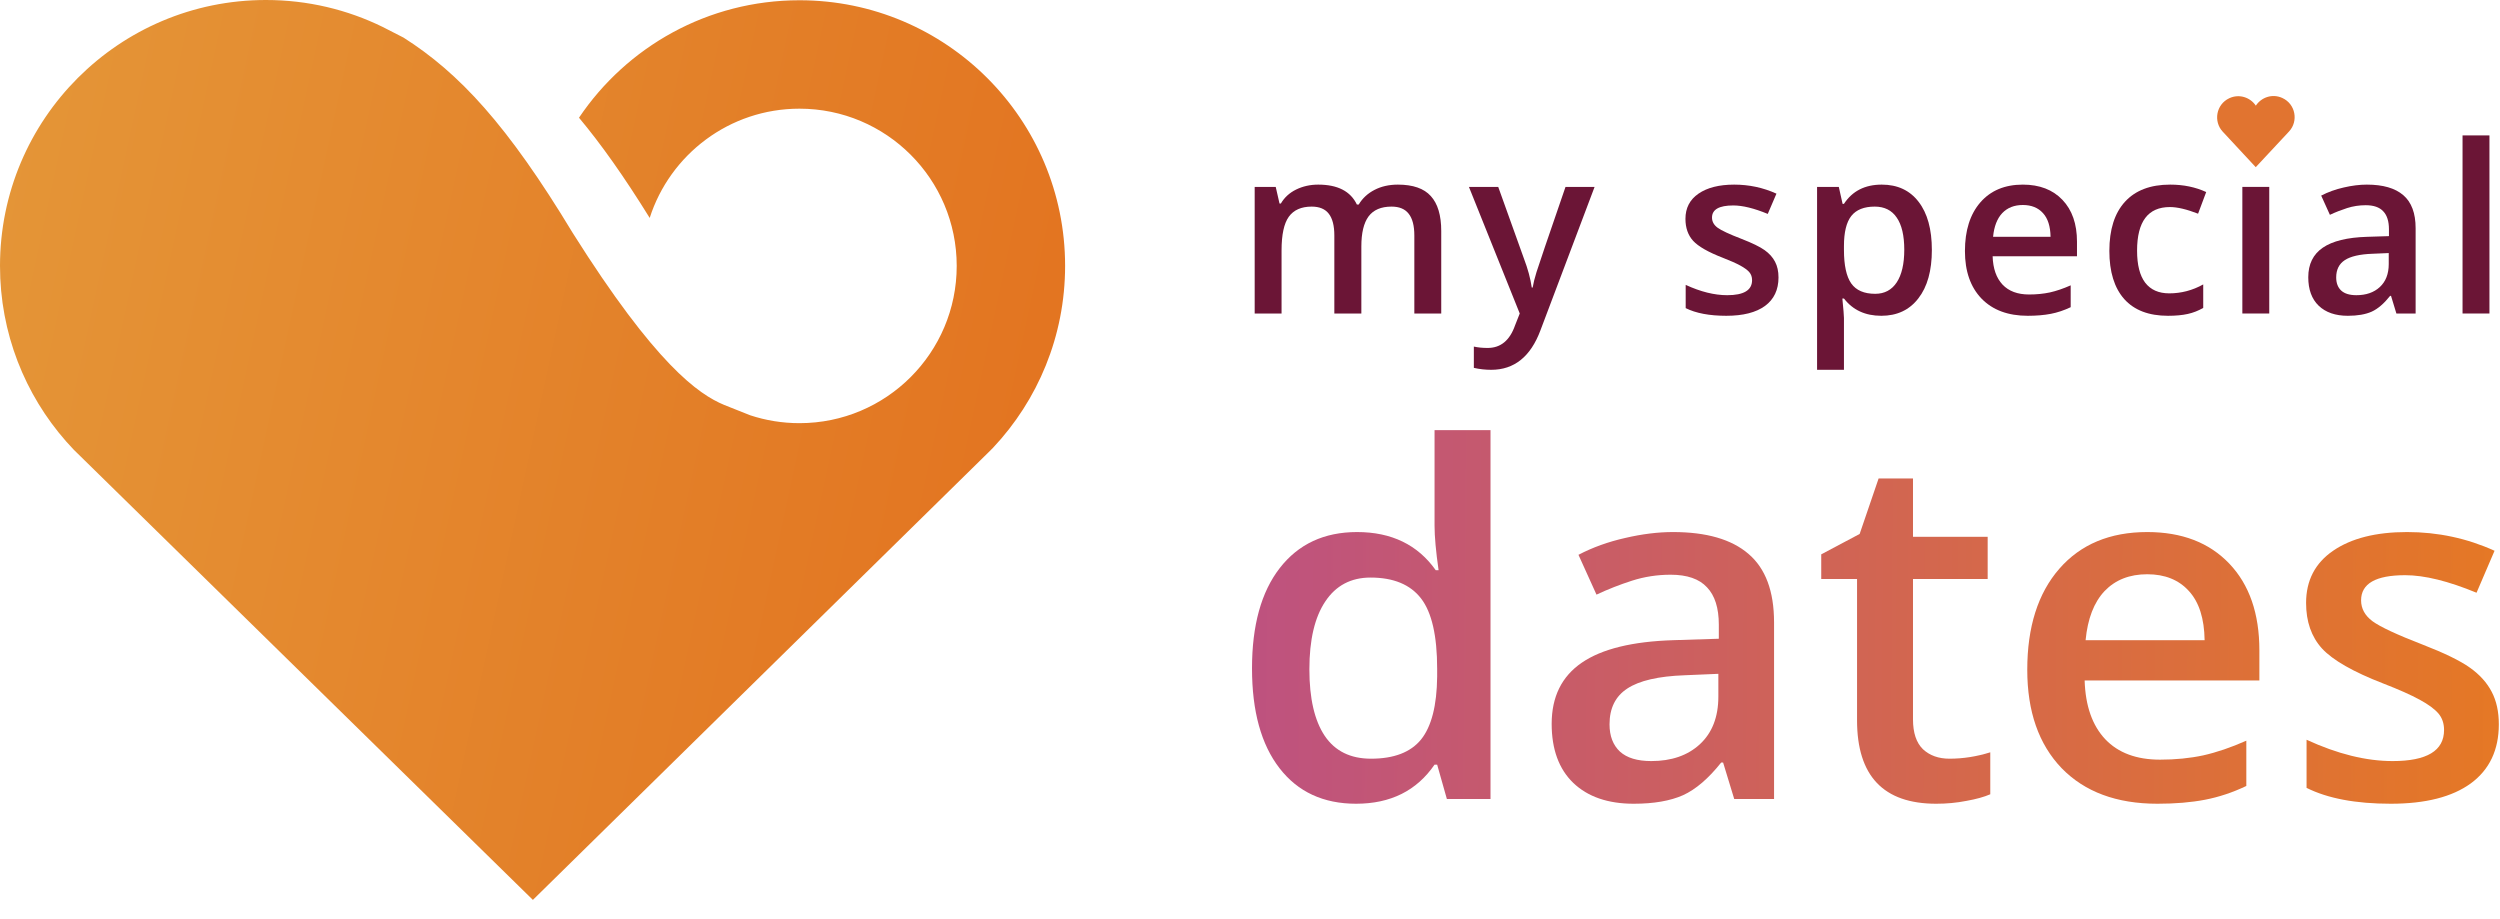
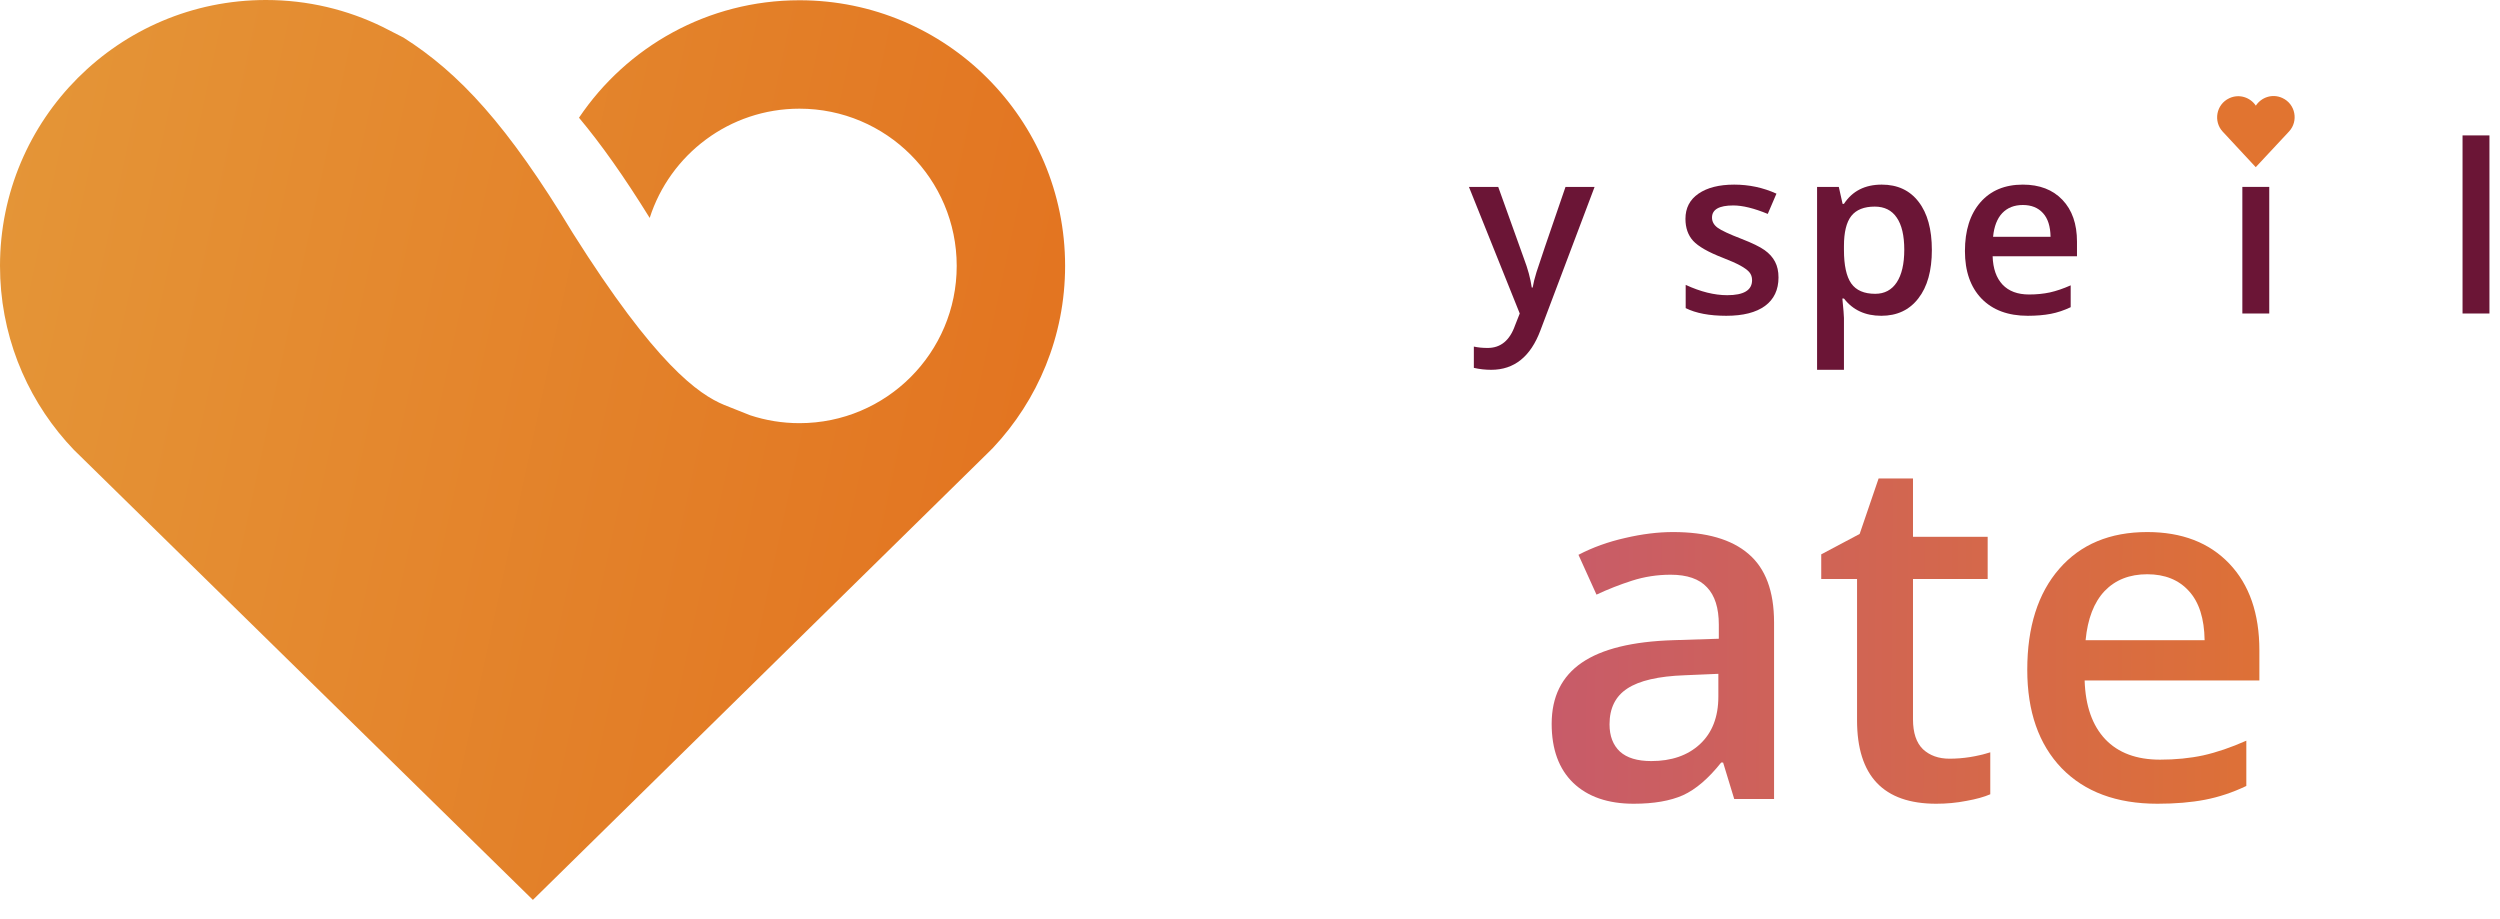
<svg xmlns="http://www.w3.org/2000/svg" width="117" height="43" viewBox="0 0 117 43" fill="none">
  <path d="M104.035 6.174L105.569 7.824L107.108 6.174L107.131 6.149C107.572 5.672 107.437 4.869 106.81 4.584C106.336 4.369 105.825 4.56 105.573 4.945C105.317 4.563 104.803 4.377 104.332 4.596C103.711 4.886 103.582 5.685 104.02 6.158L104.035 6.174Z" fill="#E17430" />
-   <path d="M63.465 37.615C61.934 37.615 60.739 37.061 59.881 35.951C59.023 34.842 58.594 33.285 58.594 31.28C58.594 29.268 59.026 27.703 59.892 26.587C60.765 25.462 61.971 24.9 63.509 24.9C65.122 24.9 66.35 25.495 67.193 26.686H67.326C67.2 25.806 67.137 25.111 67.137 24.6V20.129H69.756V37.394H67.714L67.259 35.785H67.137C66.302 37.005 65.077 37.615 63.465 37.615ZM64.164 35.507C65.236 35.507 66.017 35.208 66.505 34.609C66.993 34.002 67.245 33.022 67.259 31.668V31.302C67.259 29.756 67.008 28.658 66.505 28.007C66.002 27.356 65.214 27.03 64.141 27.03C63.224 27.03 62.518 27.404 62.022 28.151C61.527 28.891 61.279 29.948 61.279 31.324C61.279 32.685 61.519 33.725 62 34.442C62.481 35.152 63.202 35.507 64.164 35.507Z" fill="url(#paint0_linear)" />
  <path d="M81.162 37.394L80.641 35.685H80.552C79.96 36.432 79.365 36.942 78.765 37.216C78.166 37.482 77.397 37.615 76.458 37.615C75.252 37.615 74.309 37.29 73.628 36.639C72.955 35.988 72.618 35.067 72.618 33.876C72.618 32.611 73.088 31.657 74.028 31.014C74.967 30.37 76.398 30.019 78.322 29.96L80.441 29.893V29.238C80.441 28.454 80.256 27.87 79.886 27.485C79.524 27.093 78.958 26.897 78.189 26.897C77.56 26.897 76.957 26.99 76.38 27.175C75.803 27.36 75.248 27.578 74.716 27.829L73.872 25.965C74.538 25.617 75.267 25.355 76.058 25.177C76.85 24.992 77.597 24.9 78.299 24.9C79.86 24.9 81.036 25.24 81.828 25.921C82.627 26.601 83.026 27.67 83.026 29.127V37.394H81.162ZM77.279 35.618C78.225 35.618 78.984 35.356 79.553 34.831C80.13 34.298 80.419 33.554 80.419 32.6V31.535L78.843 31.602C77.615 31.646 76.72 31.853 76.158 32.223C75.603 32.586 75.326 33.144 75.326 33.898C75.326 34.446 75.489 34.871 75.814 35.175C76.139 35.47 76.628 35.618 77.279 35.618Z" fill="url(#paint1_linear)" />
  <path d="M91.237 35.507C91.873 35.507 92.509 35.407 93.145 35.208V37.172C92.857 37.297 92.483 37.401 92.025 37.482C91.573 37.571 91.104 37.615 90.615 37.615C88.145 37.615 86.91 36.314 86.91 33.71V27.097H85.234V25.943L87.032 24.989L87.919 22.392H89.528V25.122H93.023V27.097H89.528V33.666C89.528 34.294 89.683 34.76 89.994 35.063C90.312 35.359 90.726 35.507 91.237 35.507Z" fill="url(#paint2_linear)" />
  <path d="M100.968 37.615C99.059 37.615 97.565 37.061 96.485 35.951C95.412 34.834 94.876 33.299 94.876 31.346C94.876 29.342 95.376 27.766 96.374 26.62C97.373 25.473 98.745 24.9 100.491 24.9C102.11 24.9 103.39 25.392 104.33 26.376C105.269 27.36 105.739 28.713 105.739 30.437V31.846H97.561C97.598 33.037 97.92 33.954 98.527 34.597C99.133 35.234 99.987 35.552 101.09 35.552C101.815 35.552 102.488 35.485 103.109 35.352C103.738 35.211 104.411 34.982 105.128 34.664V36.783C104.492 37.087 103.849 37.301 103.198 37.427C102.547 37.553 101.803 37.615 100.968 37.615ZM100.491 26.875C99.662 26.875 98.996 27.138 98.493 27.663C97.998 28.188 97.702 28.954 97.606 29.96H103.176C103.161 28.946 102.917 28.181 102.443 27.663C101.97 27.138 101.319 26.875 100.491 26.875Z" fill="url(#paint3_linear)" />
-   <path d="M116.945 33.898C116.945 35.097 116.509 36.018 115.636 36.661C114.763 37.297 113.513 37.615 111.886 37.615C110.251 37.615 108.938 37.368 107.947 36.872V34.62C109.389 35.285 110.732 35.618 111.974 35.618C113.58 35.618 114.382 35.134 114.382 34.165C114.382 33.854 114.293 33.595 114.116 33.388C113.938 33.181 113.646 32.966 113.239 32.745C112.832 32.523 112.267 32.271 111.542 31.99C110.129 31.443 109.171 30.895 108.668 30.348C108.172 29.8 107.925 29.09 107.925 28.218C107.925 27.167 108.346 26.354 109.189 25.776C110.04 25.192 111.194 24.9 112.651 24.9C114.094 24.9 115.458 25.192 116.745 25.776L115.902 27.74C114.578 27.193 113.465 26.919 112.562 26.919C111.187 26.919 110.499 27.311 110.499 28.096C110.499 28.48 110.676 28.806 111.031 29.072C111.394 29.338 112.178 29.704 113.384 30.17C114.397 30.562 115.133 30.921 115.592 31.247C116.05 31.572 116.39 31.949 116.612 32.378C116.834 32.8 116.945 33.307 116.945 33.898Z" fill="url(#paint4_linear)" />
-   <path d="M63.711 14.672H62.447V11.018C62.447 10.565 62.361 10.227 62.19 10.006C62.018 9.781 61.751 9.669 61.386 9.669C60.901 9.669 60.544 9.828 60.315 10.145C60.09 10.46 59.977 10.985 59.977 11.72V14.672H58.719V8.747H59.704L59.881 9.524H59.945C60.11 9.242 60.347 9.024 60.658 8.871C60.972 8.717 61.317 8.64 61.692 8.64C62.602 8.64 63.206 8.951 63.502 9.572H63.588C63.763 9.279 64.009 9.051 64.327 8.887C64.645 8.722 65.009 8.64 65.42 8.64C66.127 8.64 66.641 8.819 66.962 9.176C67.287 9.533 67.45 10.078 67.45 10.81V14.672H66.191V11.018C66.191 10.565 66.103 10.227 65.929 10.006C65.757 9.781 65.489 9.669 65.125 9.669C64.636 9.669 64.277 9.822 64.048 10.129C63.824 10.433 63.711 10.901 63.711 11.533V14.672Z" fill="#6B1536" />
  <path d="M68.746 8.747H70.117L71.322 12.106C71.504 12.584 71.626 13.034 71.686 13.456H71.729C71.761 13.259 71.82 13.022 71.906 12.743C71.992 12.461 72.445 11.129 73.266 8.747H74.627L72.093 15.459C71.633 16.691 70.865 17.307 69.79 17.307C69.512 17.307 69.24 17.277 68.976 17.216V16.22C69.165 16.262 69.381 16.284 69.624 16.284C70.231 16.284 70.658 15.932 70.904 15.229L71.124 14.672L68.746 8.747Z" fill="#6B1536" />
  <path d="M83.234 12.984C83.234 13.563 83.023 14.007 82.602 14.318C82.181 14.625 81.577 14.779 80.791 14.779C80.002 14.779 79.368 14.659 78.89 14.42V13.332C79.586 13.654 80.234 13.815 80.834 13.815C81.609 13.815 81.997 13.581 81.997 13.113C81.997 12.963 81.954 12.838 81.868 12.738C81.782 12.638 81.641 12.534 81.445 12.427C81.249 12.32 80.975 12.199 80.625 12.063C79.943 11.799 79.481 11.534 79.238 11.27C78.999 11.006 78.879 10.663 78.879 10.242C78.879 9.735 79.083 9.342 79.49 9.063C79.9 8.781 80.458 8.64 81.161 8.64C81.857 8.64 82.516 8.781 83.138 9.063L82.731 10.011C82.091 9.747 81.554 9.615 81.118 9.615C80.454 9.615 80.122 9.804 80.122 10.183C80.122 10.368 80.208 10.526 80.379 10.654C80.554 10.783 80.933 10.96 81.515 11.184C82.004 11.374 82.359 11.547 82.581 11.704C82.802 11.861 82.966 12.043 83.073 12.251C83.18 12.454 83.234 12.699 83.234 12.984Z" fill="#6B1536" />
  <path d="M88.044 14.779C87.294 14.779 86.712 14.509 86.297 13.97H86.222C86.272 14.47 86.297 14.773 86.297 14.88V17.307H85.039V8.747H86.056C86.085 8.858 86.144 9.122 86.233 9.54H86.297C86.69 8.94 87.279 8.64 88.065 8.64C88.804 8.64 89.379 8.908 89.79 9.444C90.204 9.979 90.411 10.731 90.411 11.699C90.411 12.666 90.201 13.422 89.779 13.964C89.361 14.507 88.783 14.779 88.044 14.779ZM87.738 9.669C87.238 9.669 86.872 9.815 86.64 10.108C86.412 10.401 86.297 10.868 86.297 11.511V11.699C86.297 12.42 86.412 12.943 86.64 13.268C86.869 13.59 87.242 13.75 87.76 13.75C88.195 13.75 88.531 13.572 88.767 13.215C89.002 12.857 89.12 12.349 89.12 11.688C89.12 11.024 89.002 10.522 88.767 10.183C88.535 9.84 88.192 9.669 87.738 9.669Z" fill="#6B1536" />
  <path d="M94.9 14.779C93.978 14.779 93.257 14.511 92.736 13.975C92.218 13.436 91.959 12.695 91.959 11.752C91.959 10.785 92.2 10.024 92.682 9.47C93.164 8.917 93.826 8.64 94.669 8.64C95.451 8.64 96.069 8.878 96.522 9.353C96.976 9.828 97.203 10.481 97.203 11.313V11.993H93.255C93.273 12.568 93.428 13.011 93.721 13.322C94.014 13.629 94.426 13.782 94.959 13.782C95.308 13.782 95.633 13.75 95.933 13.686C96.237 13.618 96.562 13.507 96.908 13.354V14.377C96.601 14.523 96.29 14.627 95.976 14.688C95.662 14.748 95.303 14.779 94.9 14.779ZM94.669 9.594C94.269 9.594 93.948 9.72 93.705 9.974C93.466 10.227 93.323 10.597 93.276 11.083H95.966C95.958 10.594 95.841 10.224 95.612 9.974C95.383 9.72 95.069 9.594 94.669 9.594Z" fill="#6B1536" />
-   <path d="M101.461 14.779C100.564 14.779 99.882 14.518 99.415 13.997C98.95 13.472 98.718 12.72 98.718 11.742C98.718 10.745 98.961 9.979 99.447 9.444C99.936 8.908 100.641 8.64 101.563 8.64C102.187 8.64 102.75 8.756 103.25 8.988L102.87 10.001C102.337 9.794 101.898 9.69 101.552 9.69C100.527 9.69 100.015 10.37 100.015 11.731C100.015 12.395 100.141 12.895 100.395 13.231C100.652 13.563 101.027 13.729 101.52 13.729C102.08 13.729 102.611 13.59 103.111 13.311V14.409C102.886 14.541 102.645 14.636 102.387 14.693C102.134 14.75 101.825 14.779 101.461 14.779Z" fill="#6B1536" />
  <path d="M106.201 14.672H104.942V8.747H106.201V14.672Z" fill="#6B1536" />
-   <path d="M112.151 14.672L111.9 13.847H111.857C111.571 14.207 111.284 14.454 110.994 14.586C110.705 14.714 110.334 14.779 109.88 14.779C109.298 14.779 108.843 14.622 108.514 14.307C108.189 13.993 108.027 13.549 108.027 12.974C108.027 12.363 108.254 11.902 108.707 11.592C109.161 11.281 109.852 11.111 110.78 11.083L111.803 11.051V10.735C111.803 10.356 111.714 10.074 111.535 9.888C111.36 9.699 111.087 9.604 110.716 9.604C110.412 9.604 110.121 9.649 109.843 9.738C109.564 9.828 109.296 9.933 109.039 10.054L108.632 9.154C108.954 8.987 109.305 8.86 109.687 8.774C110.07 8.685 110.43 8.64 110.769 8.64C111.523 8.64 112.091 8.804 112.473 9.133C112.858 9.462 113.051 9.978 113.051 10.681V14.672H112.151ZM110.277 13.815C110.734 13.815 111.1 13.688 111.375 13.434C111.653 13.177 111.793 12.818 111.793 12.358V11.843L111.032 11.876C110.439 11.897 110.007 11.997 109.736 12.175C109.468 12.35 109.334 12.62 109.334 12.984C109.334 13.248 109.412 13.454 109.57 13.6C109.727 13.743 109.962 13.815 110.277 13.815Z" fill="#6B1536" />
  <path d="M116.506 14.672H115.247V6.337H116.506V14.672Z" fill="#6B1536" />
  <path d="M0 12.445C0 5.572 5.572 0 12.445 0C14.405 0 16.26 0.453 17.91 1.261L18.887 1.761C21.486 3.414 23.744 5.835 26.804 10.903C30.686 17.061 32.687 18.452 33.899 18.954L35.112 19.436C35.837 19.675 36.611 19.804 37.415 19.804C41.48 19.804 44.774 16.509 44.774 12.445C44.774 8.381 41.48 5.086 37.415 5.086C34.135 5.086 31.355 7.233 30.406 10.199C29.207 8.264 28.129 6.741 27.097 5.509C29.33 2.193 33.118 0.012 37.416 0.012C44.281 0.012 49.847 5.578 49.847 12.443C49.847 15.738 48.565 18.733 46.473 20.957L46.261 21.169L24.939 42.115L3.454 21.049L3.095 20.658C1.168 18.467 0 15.592 0 12.445Z" fill="url(#paint5_linear)" />
  <defs>
    <linearGradient id="paint0_linear" x1="58.594" y1="20.129" x2="117.07" y2="20.558" gradientUnits="userSpaceOnUse">
      <stop stop-color="#BE527F" />
      <stop offset="1" stop-color="#E57825" />
    </linearGradient>
    <linearGradient id="paint1_linear" x1="58.594" y1="20.129" x2="117.07" y2="20.558" gradientUnits="userSpaceOnUse">
      <stop stop-color="#BE527F" />
      <stop offset="1" stop-color="#E57825" />
    </linearGradient>
    <linearGradient id="paint2_linear" x1="58.594" y1="20.129" x2="117.07" y2="20.558" gradientUnits="userSpaceOnUse">
      <stop stop-color="#BE527F" />
      <stop offset="1" stop-color="#E57825" />
    </linearGradient>
    <linearGradient id="paint3_linear" x1="58.594" y1="20.129" x2="117.07" y2="20.558" gradientUnits="userSpaceOnUse">
      <stop stop-color="#BE527F" />
      <stop offset="1" stop-color="#E57825" />
    </linearGradient>
    <linearGradient id="paint4_linear" x1="58.594" y1="20.129" x2="117.07" y2="20.558" gradientUnits="userSpaceOnUse">
      <stop stop-color="#BE527F" />
      <stop offset="1" stop-color="#E57825" />
    </linearGradient>
    <linearGradient id="paint5_linear" x1="1.379" y1="2.715" x2="53.74" y2="14.019" gradientUnits="userSpaceOnUse">
      <stop stop-color="#E49537" />
      <stop offset="1" stop-color="#E3721F" />
    </linearGradient>
  </defs>
</svg>